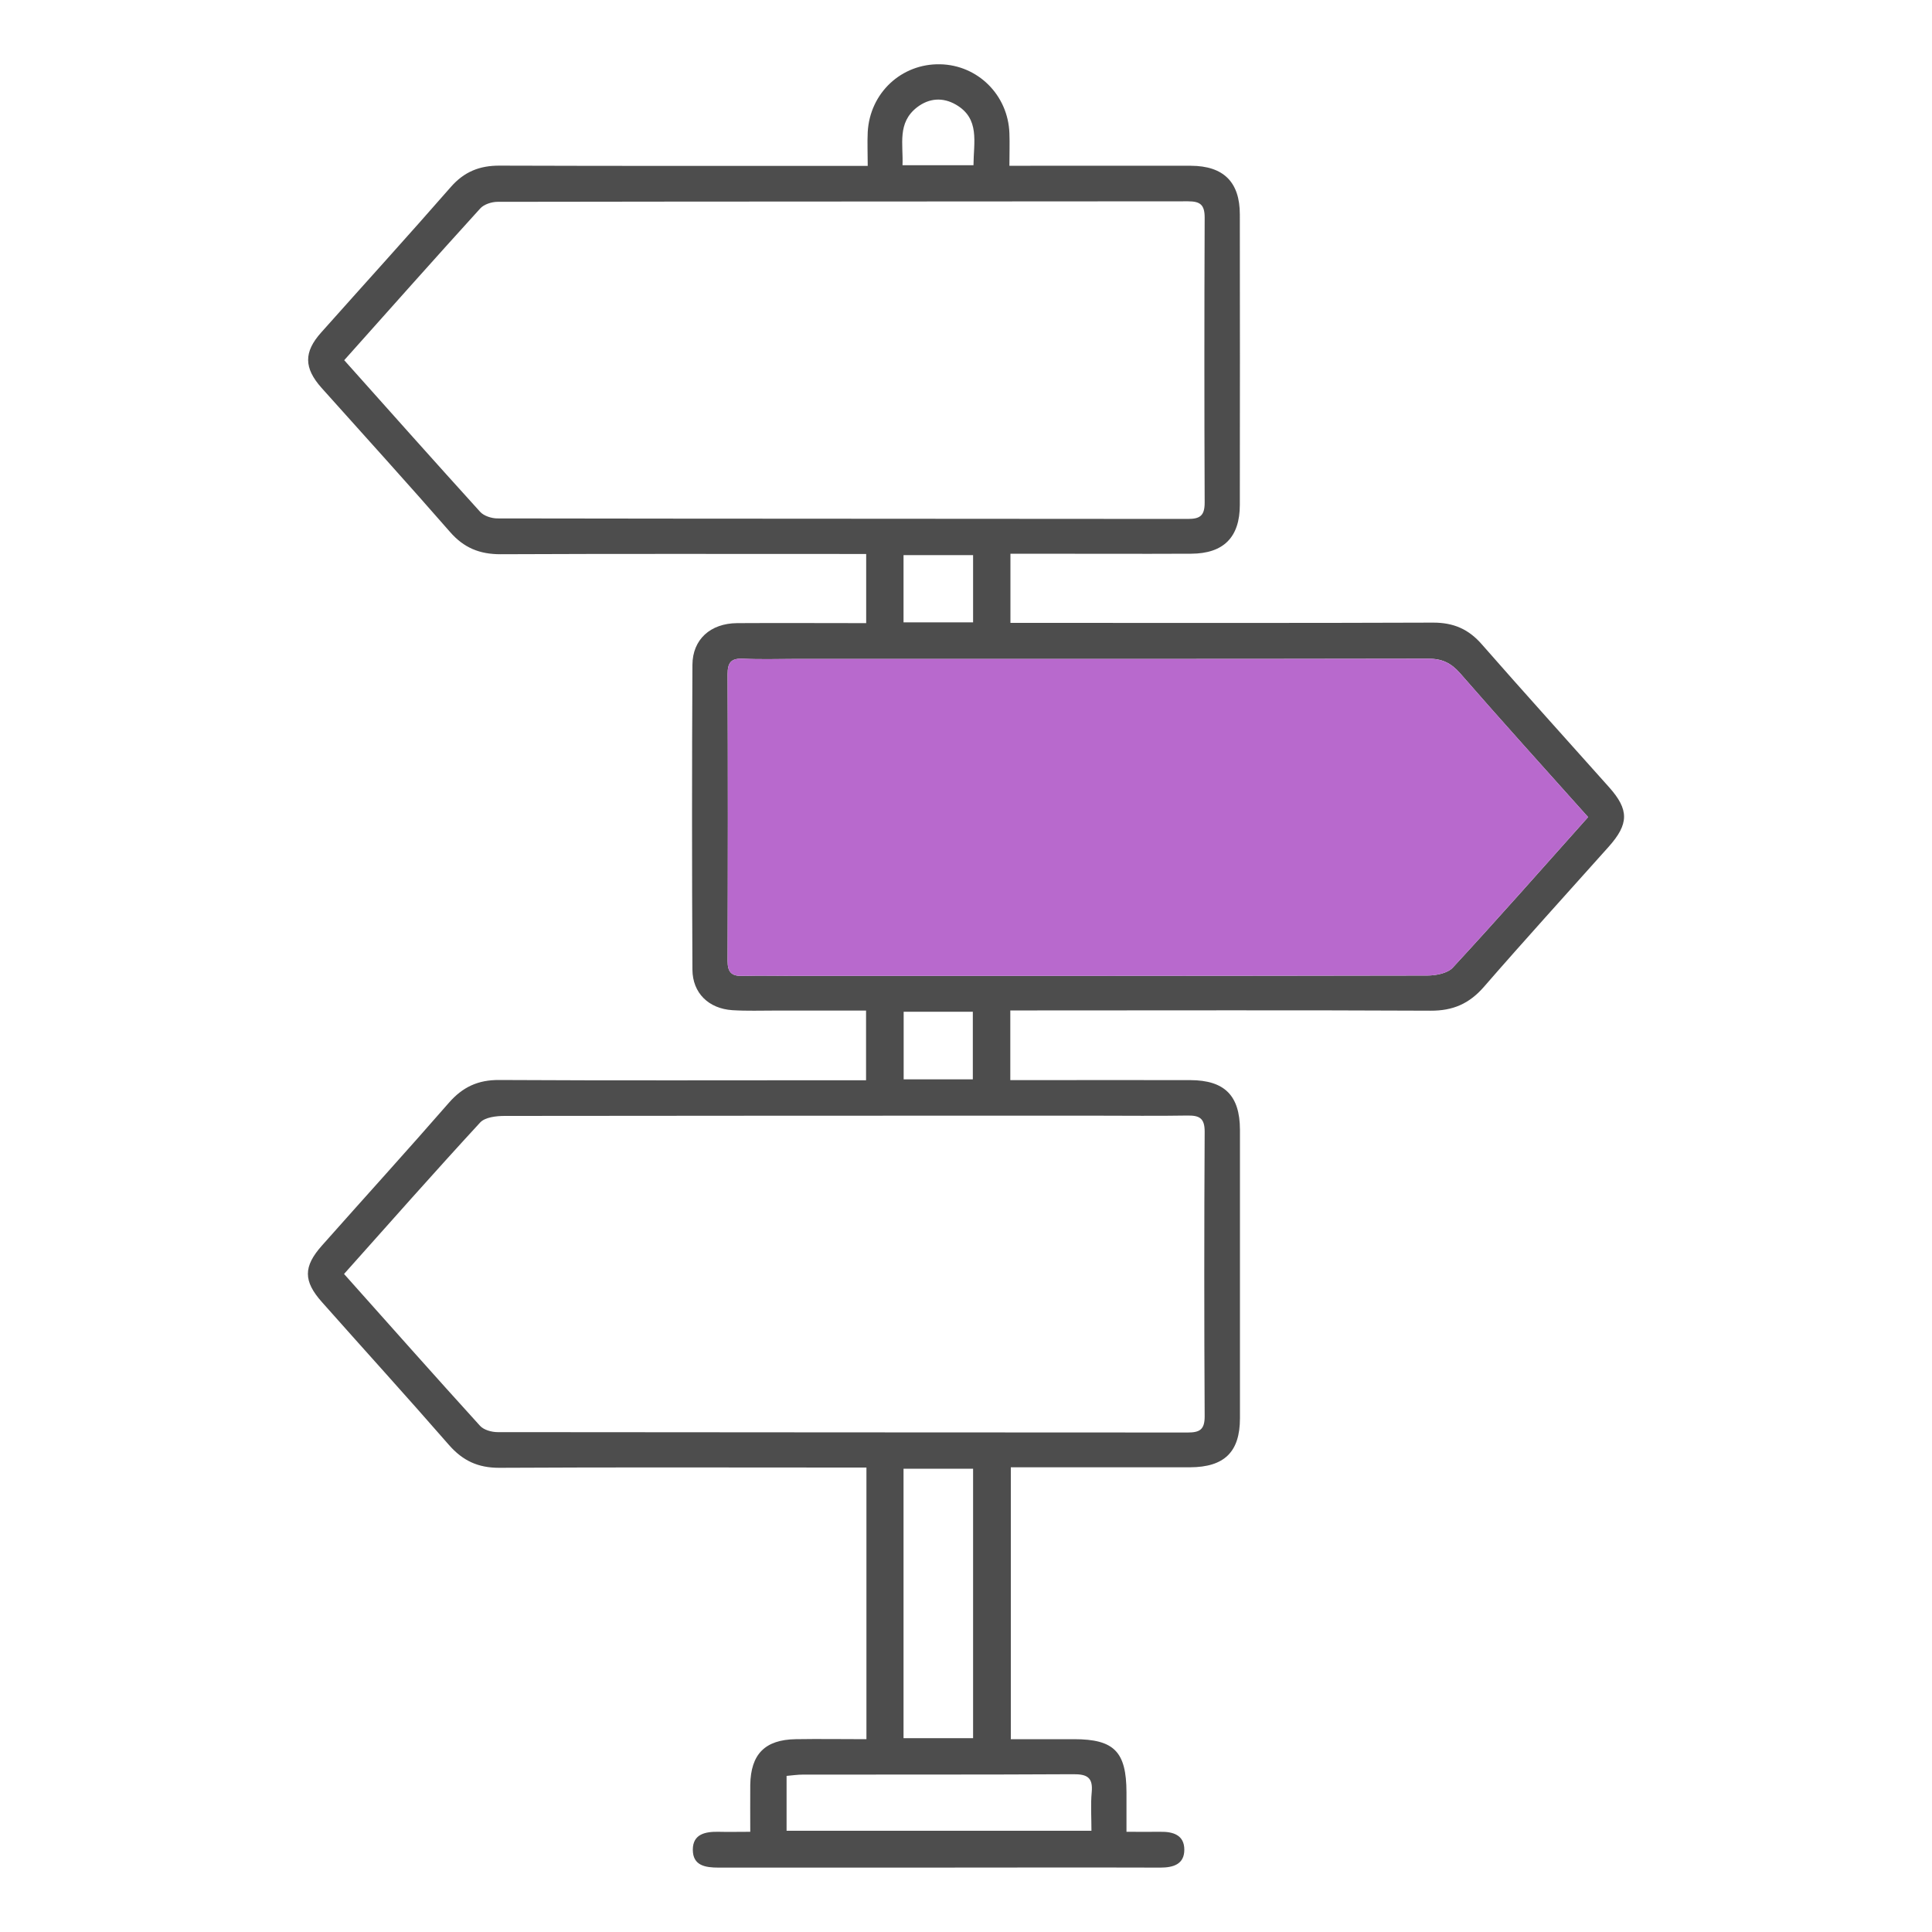
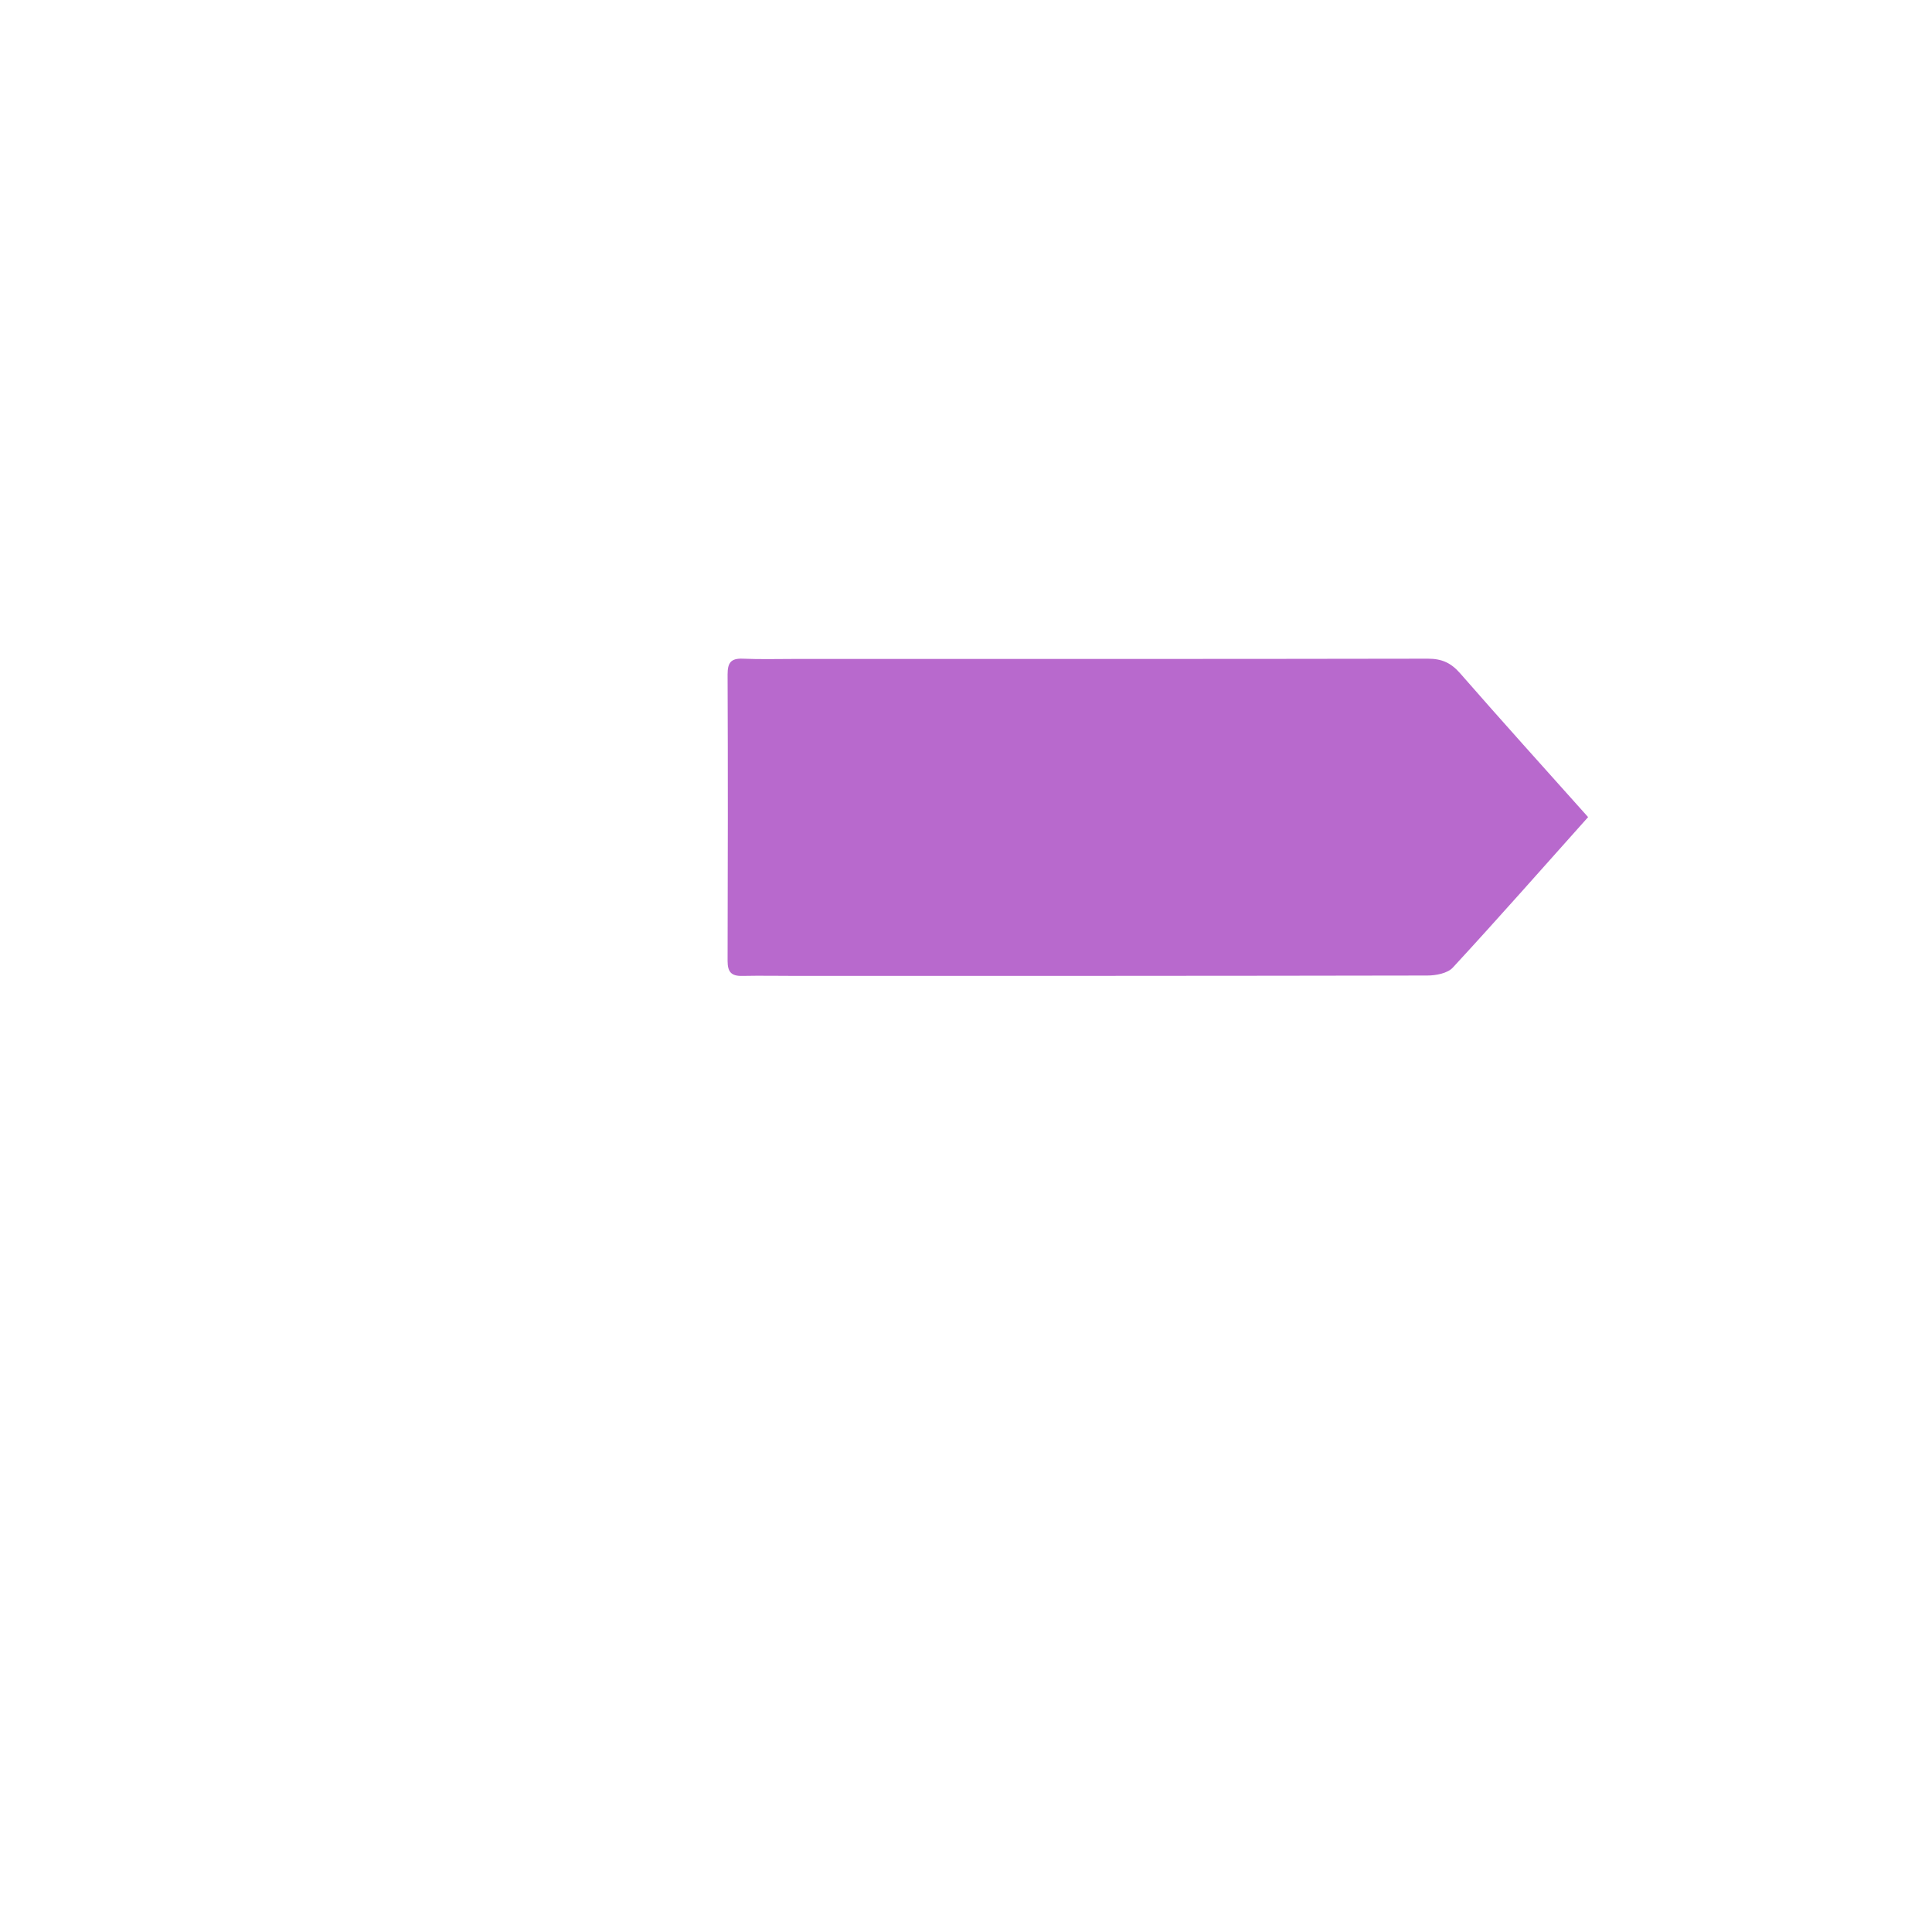
<svg xmlns="http://www.w3.org/2000/svg" id="Capa_1" data-name="Capa 1" viewBox="0 0 150 150">
  <defs>
    <style>
      .cls-1 {
        fill: #4d4d4d;
      }

      .cls-1, .cls-2 {
        stroke-width: 0px;
      }

      .cls-2 {
        fill: #b869cd;
      }
    </style>
  </defs>
-   <path class="cls-1" d="M78.47,135.03c1.68,0,3.3,0,4.92,0,3.11,0,4.06.97,4.07,4.12,0,.97,0,1.94,0,3.07.97,0,1.79.01,2.62,0,1-.02,1.87.25,1.87,1.39,0,1.13-.85,1.39-1.86,1.39-6.25-.02-12.51,0-18.76,0-5.18,0-10.36,0-15.54,0-1.03,0-2-.15-2-1.39,0-1.23.99-1.41,2.01-1.39.74.02,1.49,0,2.45,0,0-1.26-.01-2.45,0-3.64.04-2.39,1.14-3.51,3.53-3.55,1.8-.03,3.61,0,5.49,0v-21.09h-1.64c-8.96,0-17.92-.03-26.88.02-1.64,0-2.82-.55-3.89-1.77-3.25-3.73-6.58-7.39-9.86-11.09-1.46-1.64-1.46-2.76,0-4.4,3.28-3.7,6.61-7.36,9.86-11.09,1.07-1.22,2.26-1.77,3.89-1.76,8.91.05,17.83.02,26.74.02.55,0,1.1,0,1.75,0v-5.41c-2.38,0-4.7,0-7.02,0-1.12,0-2.24.04-3.36-.03-1.83-.12-3.09-1.32-3.1-3.15-.04-7.89-.04-15.77,0-23.66.01-1.98,1.4-3.22,3.46-3.24,3.31-.02,6.62,0,10.03,0v-5.37h-1.66c-8.91,0-17.83-.02-26.74.02-1.62,0-2.84-.5-3.91-1.73-3.28-3.76-6.64-7.46-9.97-11.18-1.38-1.55-1.4-2.78-.03-4.31,3.35-3.76,6.74-7.49,10.06-11.29,1.04-1.19,2.24-1.67,3.8-1.66,8.91.03,17.83.02,26.74.02.55,0,1.1,0,1.83,0,0-.97-.04-1.8,0-2.63.17-3.04,2.62-5.32,5.62-5.26,2.93.06,5.28,2.39,5.38,5.36.03.78,0,1.56,0,2.52.63,0,1.13,0,1.63,0,4.15,0,8.31-.01,12.46,0,2.54.01,3.8,1.27,3.8,3.78.01,7.51.01,15.03,0,22.54,0,2.52-1.26,3.79-3.78,3.8-4.15.02-8.31,0-12.46,0-.5,0-1,0-1.57,0v5.37h1.61c10.41,0,20.81.02,31.22-.02,1.58,0,2.75.51,3.78,1.7,3.26,3.72,6.58,7.39,9.87,11.08,1.56,1.75,1.55,2.85-.04,4.63-3.23,3.62-6.5,7.21-9.68,10.87-1.14,1.31-2.41,1.86-4.14,1.85-10.31-.05-20.62-.02-30.94-.02h-1.69v5.41c.53,0,1.03,0,1.52,0,4.15,0,8.31-.01,12.46,0,2.66.01,3.84,1.2,3.85,3.85,0,7.47,0,14.93,0,22.4,0,2.62-1.21,3.8-3.88,3.81-4.11,0-8.21,0-12.32,0-.5,0-1.01,0-1.59,0v21.09ZM123.3,63.44c-3.38-3.78-6.69-7.44-9.94-11.17-.71-.81-1.42-1.14-2.5-1.13-16.37.03-32.75.02-49.12.02-1.35,0-2.71.05-4.06-.02-.94-.04-1.19.32-1.19,1.22.03,7.42.03,14.84,0,22.25,0,.84.28,1.18,1.13,1.16,1.45-.04,2.89,0,4.34,0,16.28,0,32.56,0,48.85-.03.68,0,1.58-.17,1.99-.62,3.51-3.8,6.93-7.68,10.5-11.68ZM26.72,27.96c3.58,4.01,7.05,7.91,10.56,11.78.29.32.89.51,1.34.51,17.87.03,35.74.02,53.61.04.96,0,1.3-.27,1.3-1.27-.03-7.37-.03-14.74,0-22.12,0-.99-.33-1.27-1.29-1.27-17.87.02-35.74.01-53.61.04-.45,0-1.05.19-1.34.51-3.51,3.86-6.98,7.77-10.56,11.78ZM26.72,98.92c3.58,4.01,7.04,7.92,10.55,11.78.29.32.9.49,1.36.49,17.86.02,35.73.02,53.59.03.93,0,1.31-.23,1.31-1.25-.04-7.37-.04-14.74,0-22.11,0-1.03-.39-1.26-1.32-1.25-2.38.04-4.76.01-7.14.01-15.3,0-30.6,0-45.89.02-.65,0-1.52.1-1.9.51-3.54,3.84-6.99,7.75-10.56,11.75ZM70.15,114.03v20.92h5.4v-20.92h-5.4ZM61.07,142.14h23.67c0-1.06-.07-2.03.02-2.99.11-1.15-.36-1.41-1.44-1.4-7,.04-13.99.02-20.99.03-.4,0-.81.06-1.26.1v4.27ZM70.16,78.55v5.25h5.37v-5.25h-5.37ZM70.15,48.32h5.4v-5.22h-5.4v5.22ZM75.58,12.84c.01-1.81.52-3.63-1.37-4.72-1.01-.58-2.07-.51-3.01.21-1.56,1.21-1.06,2.88-1.13,4.5h5.51Z" />
  <path class="cls-2" d="M123.3,63.44c-3.57,3.99-6.99,7.88-10.5,11.68-.41.45-1.32.62-1.99.62-16.28.03-32.56.03-48.85.03-1.45,0-2.89-.03-4.34,0-.85.02-1.13-.32-1.13-1.16.02-7.42.03-14.84,0-22.25,0-.9.25-1.26,1.19-1.22,1.35.06,2.71.02,4.06.02,16.37,0,32.75.01,49.12-.02,1.08,0,1.79.32,2.5,1.13,3.25,3.72,6.56,7.39,9.94,11.17Z" />
</svg>